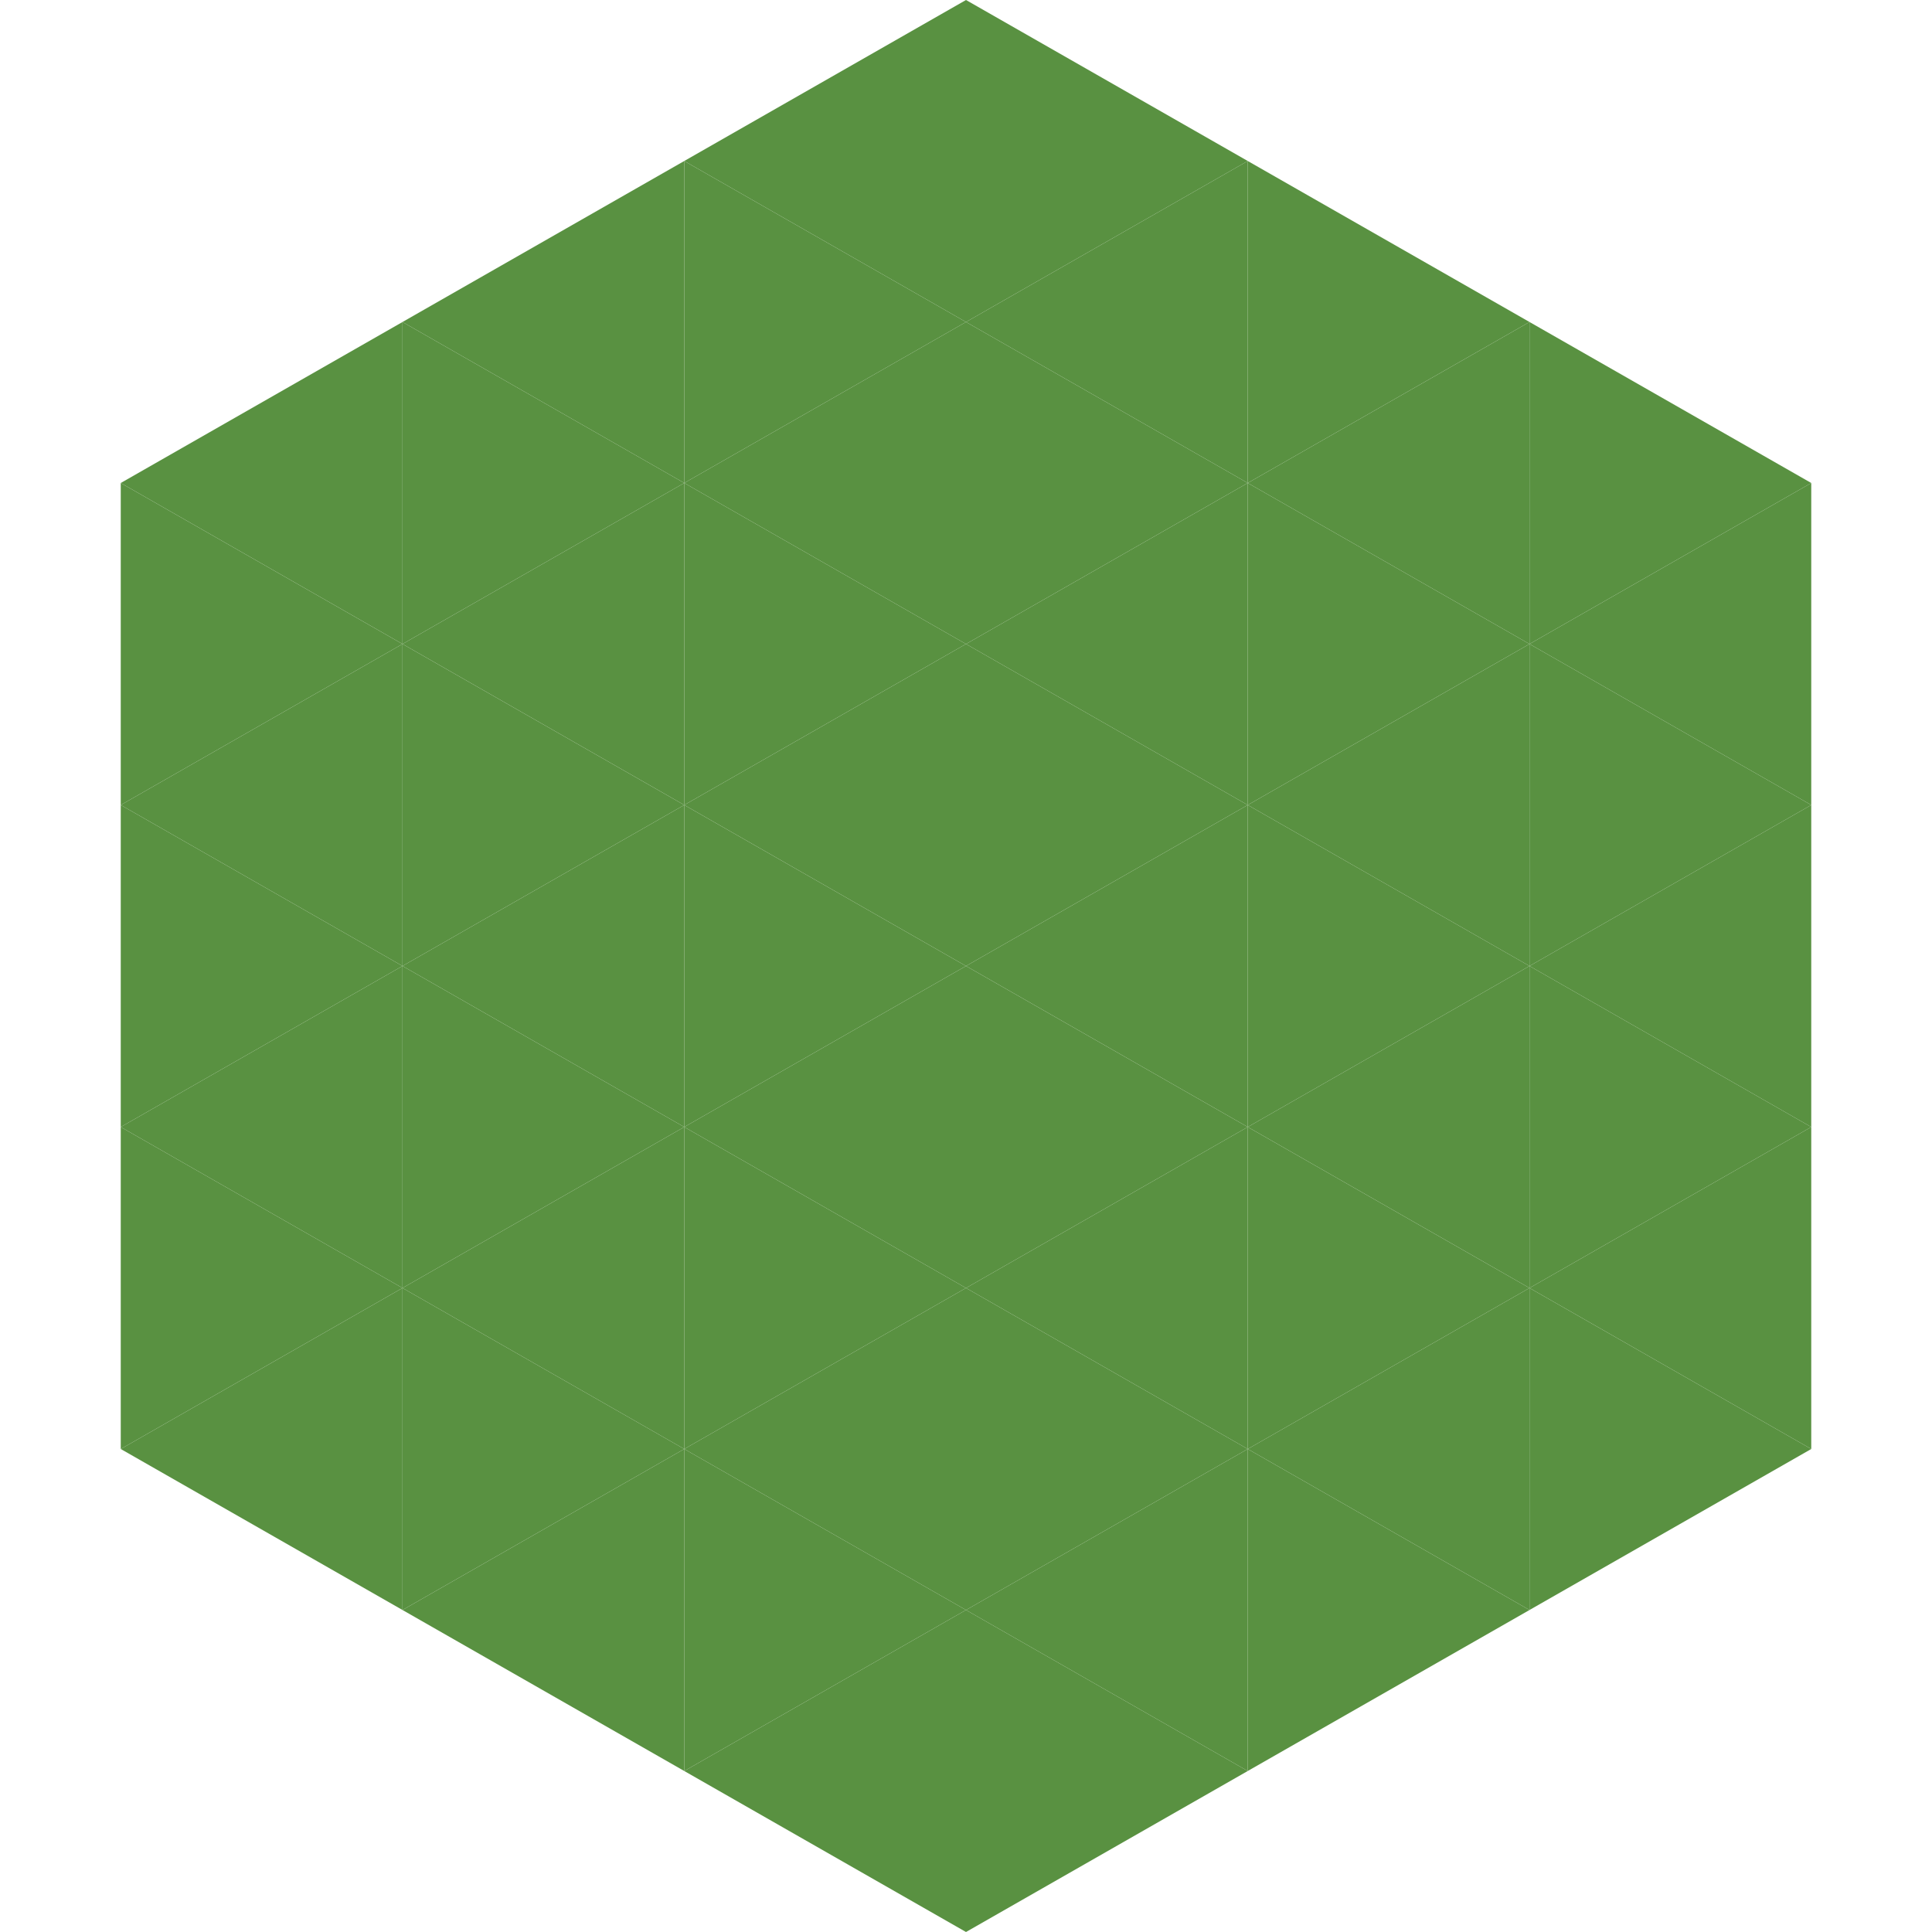
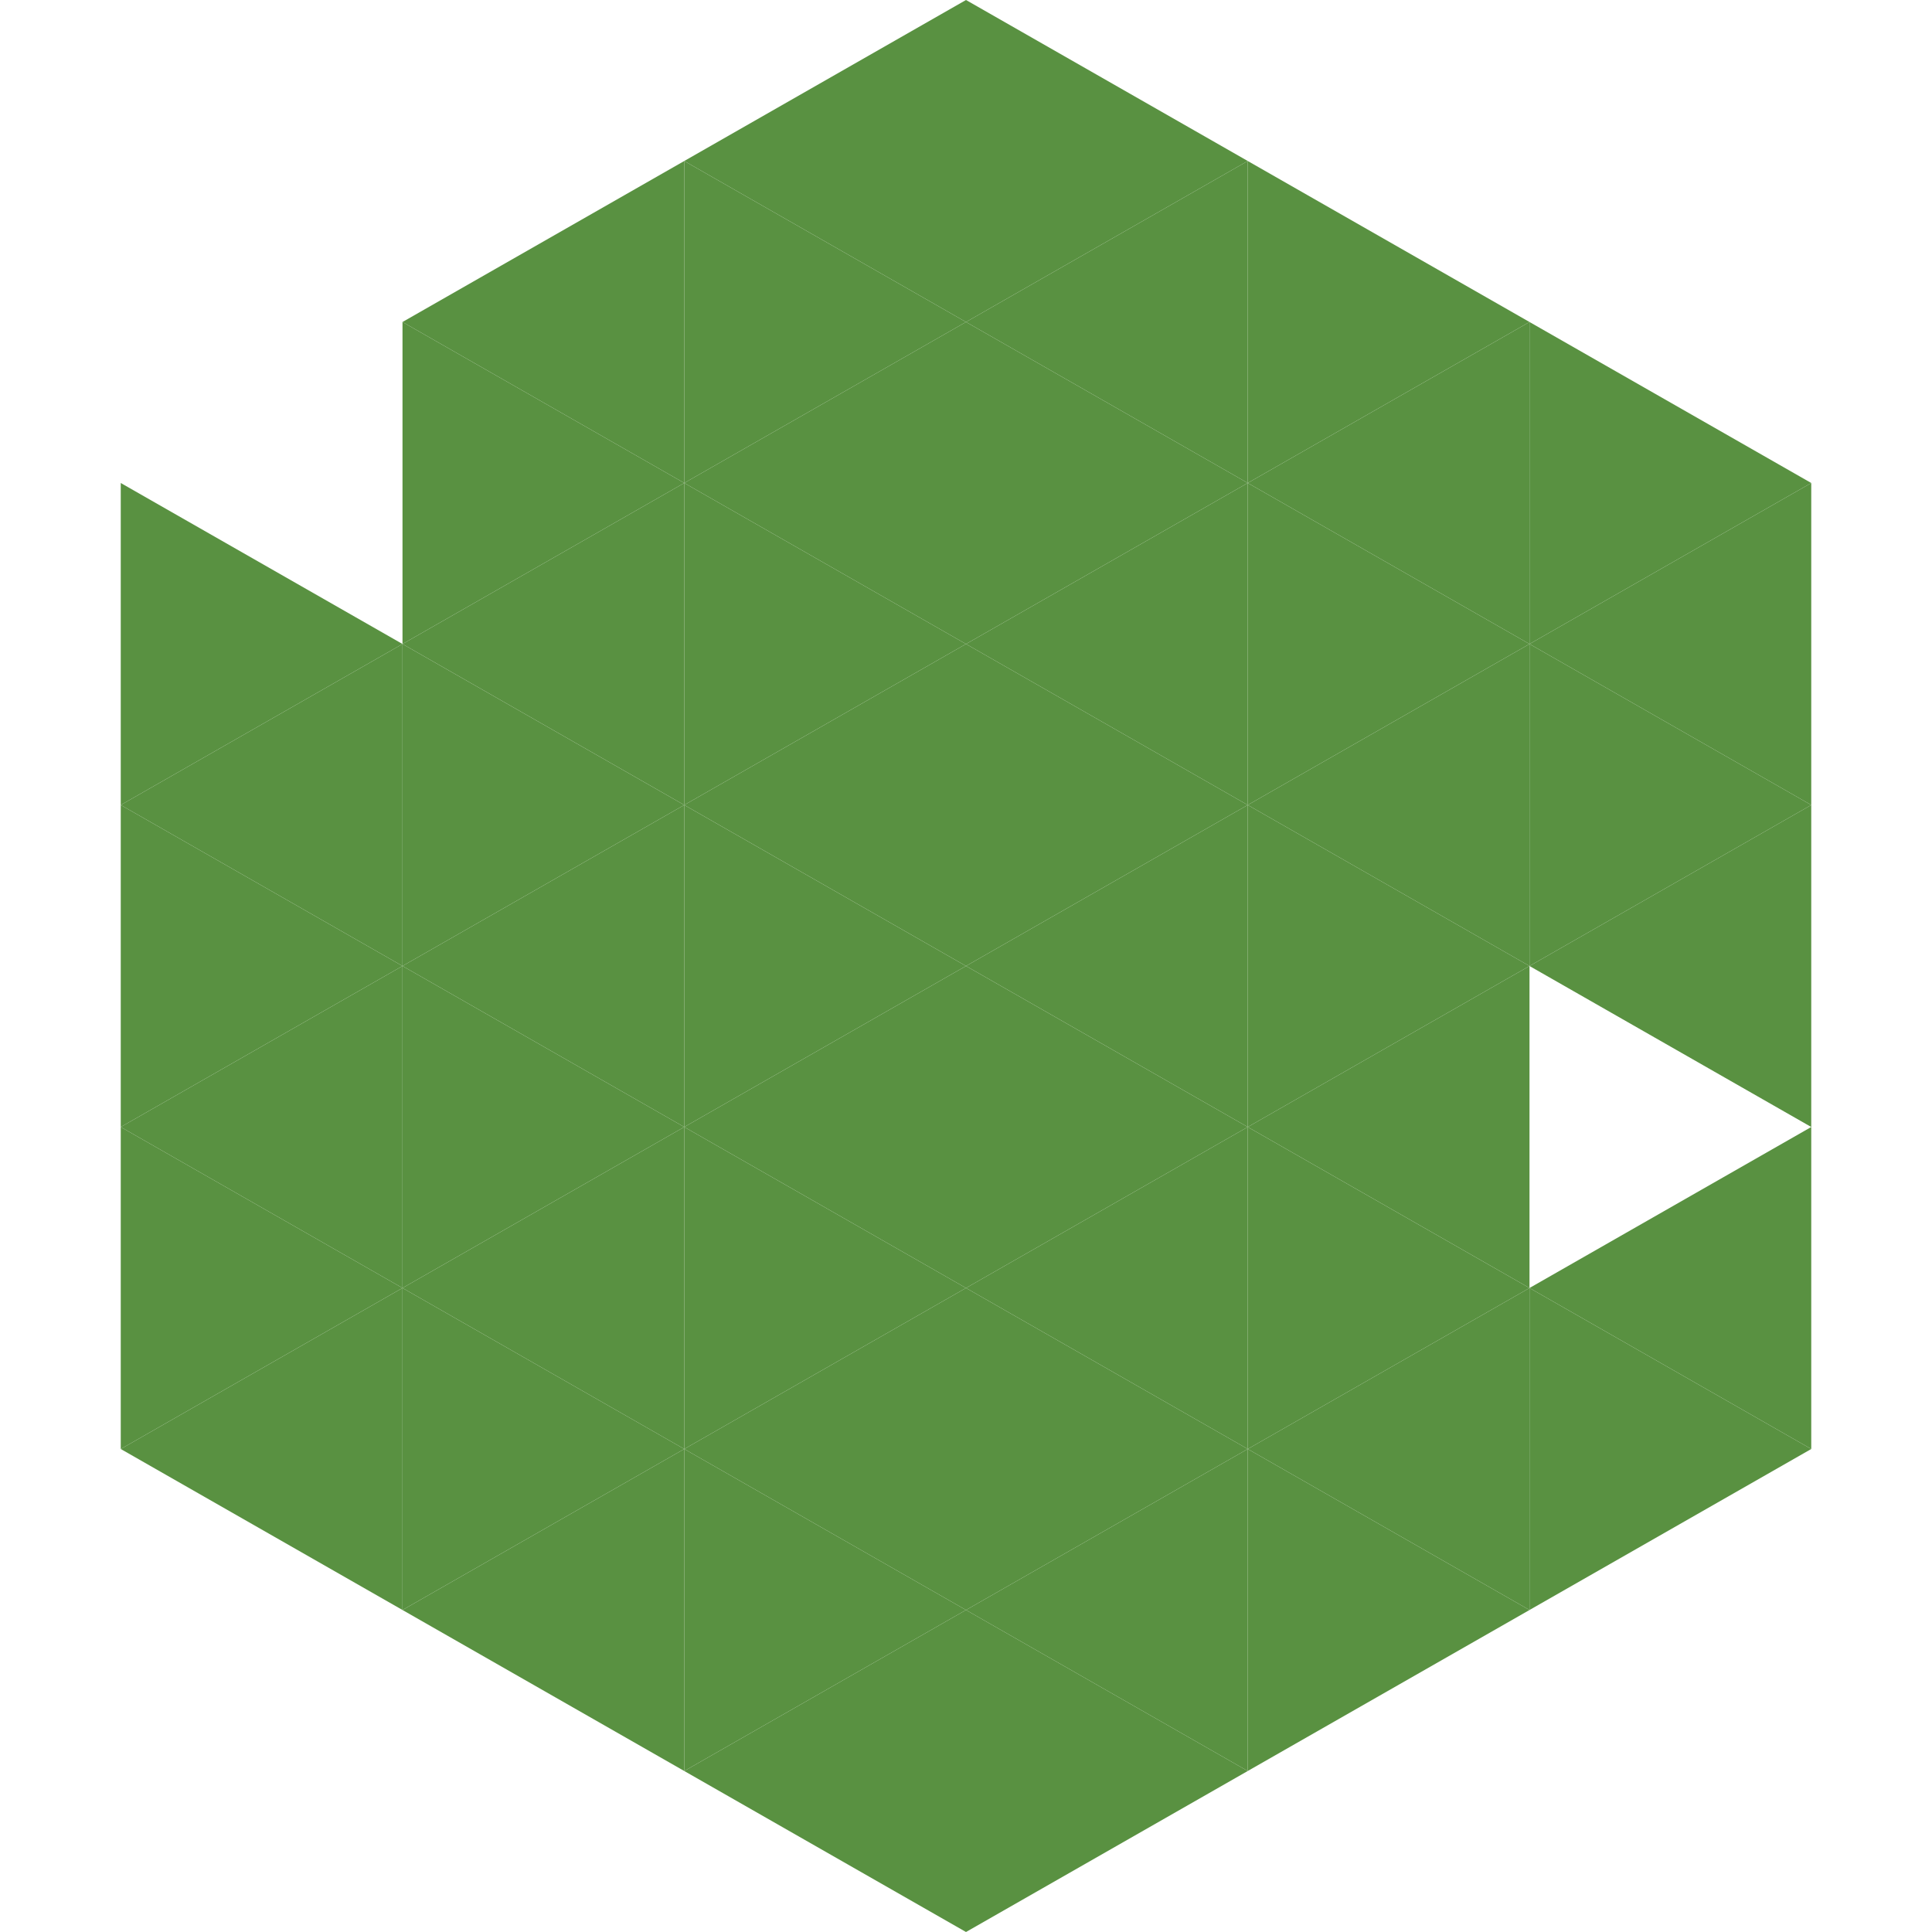
<svg xmlns="http://www.w3.org/2000/svg" width="240" height="240">
-   <polygon points="50,40 15,60 50,80" style="fill:rgb(89,145,65)" />
  <polygon points="190,40 225,60 190,80" style="fill:rgb(89,145,65)" />
  <polygon points="15,60 50,80 15,100" style="fill:rgb(89,145,65)" />
  <polygon points="225,60 190,80 225,100" style="fill:rgb(89,145,65)" />
  <polygon points="50,80 15,100 50,120" style="fill:rgb(89,145,65)" />
  <polygon points="190,80 225,100 190,120" style="fill:rgb(89,145,65)" />
  <polygon points="15,100 50,120 15,140" style="fill:rgb(89,145,65)" />
  <polygon points="225,100 190,120 225,140" style="fill:rgb(89,145,65)" />
  <polygon points="50,120 15,140 50,160" style="fill:rgb(89,145,65)" />
-   <polygon points="190,120 225,140 190,160" style="fill:rgb(89,145,65)" />
  <polygon points="15,140 50,160 15,180" style="fill:rgb(89,145,65)" />
  <polygon points="225,140 190,160 225,180" style="fill:rgb(89,145,65)" />
  <polygon points="50,160 15,180 50,200" style="fill:rgb(89,145,65)" />
  <polygon points="190,160 225,180 190,200" style="fill:rgb(89,145,65)" />
  <polygon points="15,180 50,200 15,220" style="fill:rgb(255,255,255); fill-opacity:0" />
  <polygon points="225,180 190,200 225,220" style="fill:rgb(255,255,255); fill-opacity:0" />
  <polygon points="50,0 85,20 50,40" style="fill:rgb(255,255,255); fill-opacity:0" />
-   <polygon points="190,0 155,20 190,40" style="fill:rgb(255,255,255); fill-opacity:0" />
  <polygon points="85,20 50,40 85,60" style="fill:rgb(89,145,65)" />
  <polygon points="155,20 190,40 155,60" style="fill:rgb(89,145,65)" />
  <polygon points="50,40 85,60 50,80" style="fill:rgb(89,145,65)" />
  <polygon points="190,40 155,60 190,80" style="fill:rgb(89,145,65)" />
  <polygon points="85,60 50,80 85,100" style="fill:rgb(89,145,65)" />
  <polygon points="155,60 190,80 155,100" style="fill:rgb(89,145,65)" />
  <polygon points="50,80 85,100 50,120" style="fill:rgb(89,145,65)" />
  <polygon points="190,80 155,100 190,120" style="fill:rgb(89,145,65)" />
  <polygon points="85,100 50,120 85,140" style="fill:rgb(89,145,65)" />
  <polygon points="155,100 190,120 155,140" style="fill:rgb(89,145,65)" />
  <polygon points="50,120 85,140 50,160" style="fill:rgb(89,145,65)" />
  <polygon points="190,120 155,140 190,160" style="fill:rgb(89,145,65)" />
  <polygon points="85,140 50,160 85,180" style="fill:rgb(89,145,65)" />
  <polygon points="155,140 190,160 155,180" style="fill:rgb(89,145,65)" />
  <polygon points="50,160 85,180 50,200" style="fill:rgb(89,145,65)" />
  <polygon points="190,160 155,180 190,200" style="fill:rgb(89,145,65)" />
  <polygon points="85,180 50,200 85,220" style="fill:rgb(89,145,65)" />
  <polygon points="155,180 190,200 155,220" style="fill:rgb(89,145,65)" />
  <polygon points="120,0 85,20 120,40" style="fill:rgb(89,145,65)" />
  <polygon points="120,0 155,20 120,40" style="fill:rgb(89,145,65)" />
  <polygon points="85,20 120,40 85,60" style="fill:rgb(89,145,65)" />
  <polygon points="155,20 120,40 155,60" style="fill:rgb(89,145,65)" />
  <polygon points="120,40 85,60 120,80" style="fill:rgb(89,145,65)" />
  <polygon points="120,40 155,60 120,80" style="fill:rgb(89,145,65)" />
  <polygon points="85,60 120,80 85,100" style="fill:rgb(89,145,65)" />
  <polygon points="155,60 120,80 155,100" style="fill:rgb(89,145,65)" />
  <polygon points="120,80 85,100 120,120" style="fill:rgb(89,145,65)" />
  <polygon points="120,80 155,100 120,120" style="fill:rgb(89,145,65)" />
  <polygon points="85,100 120,120 85,140" style="fill:rgb(89,145,65)" />
  <polygon points="155,100 120,120 155,140" style="fill:rgb(89,145,65)" />
  <polygon points="120,120 85,140 120,160" style="fill:rgb(89,145,65)" />
  <polygon points="120,120 155,140 120,160" style="fill:rgb(89,145,65)" />
  <polygon points="85,140 120,160 85,180" style="fill:rgb(89,145,65)" />
  <polygon points="155,140 120,160 155,180" style="fill:rgb(89,145,65)" />
  <polygon points="120,160 85,180 120,200" style="fill:rgb(89,145,65)" />
  <polygon points="120,160 155,180 120,200" style="fill:rgb(89,145,65)" />
  <polygon points="85,180 120,200 85,220" style="fill:rgb(89,145,65)" />
  <polygon points="155,180 120,200 155,220" style="fill:rgb(89,145,65)" />
  <polygon points="120,200 85,220 120,240" style="fill:rgb(89,145,65)" />
  <polygon points="120,200 155,220 120,240" style="fill:rgb(89,145,65)" />
  <polygon points="85,220 120,240 85,260" style="fill:rgb(255,255,255); fill-opacity:0" />
  <polygon points="155,220 120,240 155,260" style="fill:rgb(255,255,255); fill-opacity:0" />
</svg>